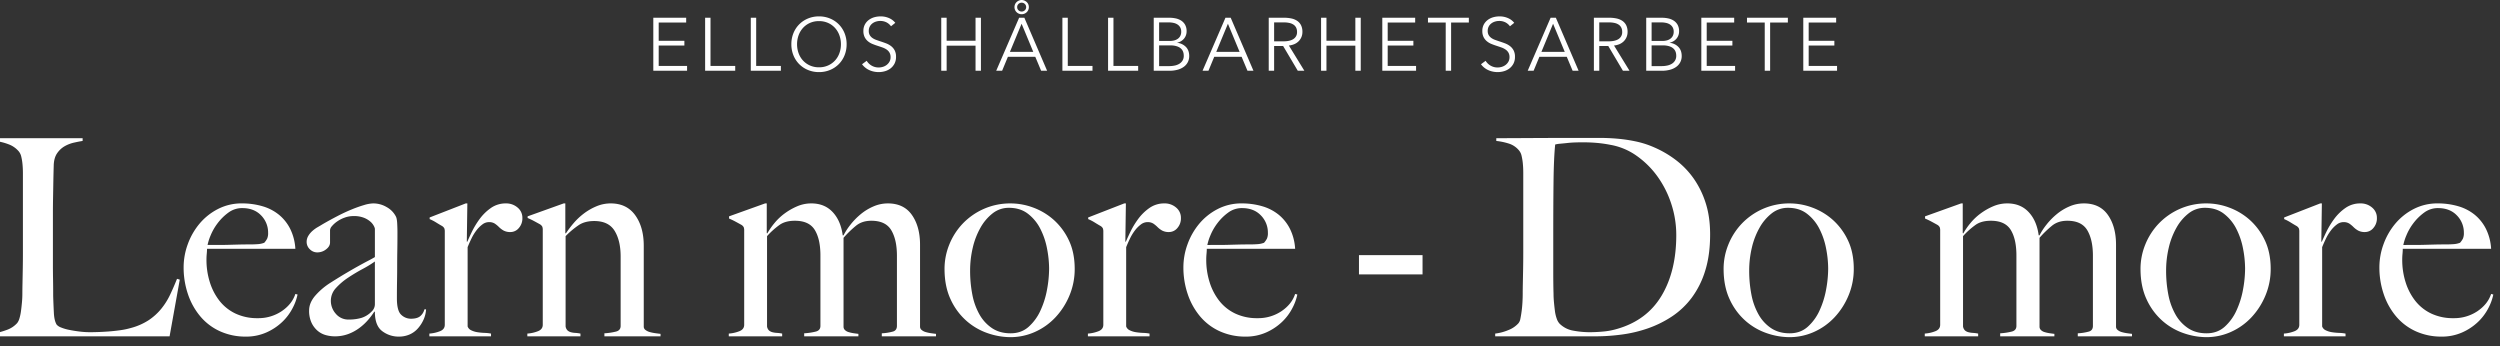
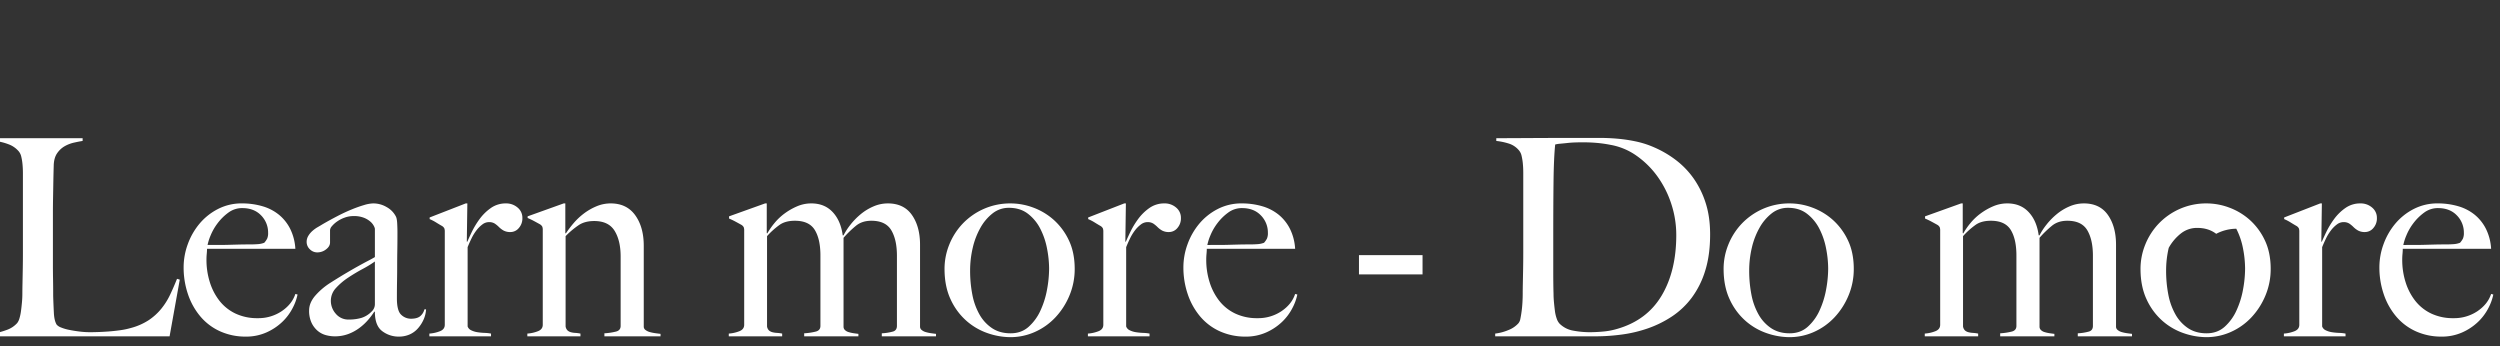
<svg xmlns="http://www.w3.org/2000/svg" width="2471" height="342" viewBox="0 0 2471 342">
  <rect x="0" y="0" width="2471" height="342" fill="#333333" stroke="none" />
  <defs>
    <clipPath id="clip-ellos_2220_sustainability_learn_more_logo_se">
      <rect width="2471" height="342" />
    </clipPath>
  </defs>
  <g id="ellos_2220_sustainability_learn_more_logo_se" clip-path="url(#clip-ellos_2220_sustainability_learn_more_logo_se)">
    <g id="Header_body" transform="translate(192.344 122.431)">
-       <path id="Path_4" data-name="Path 4" d="M-1046.656-56.032l-2.72-.816q-3.264,8.16-6.8,15.64a68.637,68.637,0,0,1-8.7,13.872,56.87,56.87,0,0,1-12.376,11.288,60.736,60.736,0,0,1-18.088,7.888,72.6,72.6,0,0,1-10.608,2.176q-5.984.816-11.7,1.224t-10.472.544q-4.76.136-6.936.136a87.634,87.634,0,0,1-10.88-.68q-5.44-.68-10.064-1.632a43.515,43.515,0,0,1-7.888-2.312,11.2,11.2,0,0,1-4.352-2.72q-2.448-3.808-2.856-11.7t-.68-16.592q0-9.248-.136-16.728t-.136-14.552v-49.5q0-8.16.136-15.776t.272-15.5q.136-7.888.408-17.408.272-7.344,3.4-11.832a22.626,22.626,0,0,1,7.48-6.936,33.65,33.65,0,0,1,9.248-3.536q4.9-1.088,8.432-1.632v-2.72h-86.768v2.72a55.167,55.167,0,0,1,13.464,3.264,24,24,0,0,1,10.2,7.072,12.484,12.484,0,0,1,2.448,5.168,51.546,51.546,0,0,1,1.224,7.48q.408,4.216.408,9.112V-82.96q0,8.16-.136,15.912t-.272,14.28q-.136,6.528-.136,10.336,0,4.352-.408,8.84t-.952,8.568a45.624,45.624,0,0,1-1.5,7.208,13.683,13.683,0,0,1-2.312,4.76,25.052,25.052,0,0,1-10.472,6.8,71.941,71.941,0,0,1-13.464,3.536V0h174.624ZM-930.24-41.344l-2.176-.544q-3.264,10.064-13.464,17a41.3,41.3,0,0,1-23.8,6.936,49.848,49.848,0,0,1-22.032-4.624,44.129,44.129,0,0,1-15.776-12.648,57.68,57.68,0,0,1-9.52-18.5,73.156,73.156,0,0,1-3.264-21.9q0-2.992.272-5.848t.272-5.032h87.312a50.813,50.813,0,0,0-5.168-19.856,43,43,0,0,0-11.288-14.008,46.277,46.277,0,0,0-16.32-8.3,71.489,71.489,0,0,0-19.992-2.72,50.884,50.884,0,0,0-23.8,5.576,58.521,58.521,0,0,0-18.224,14.552,66.9,66.9,0,0,0-11.56,20.264,66.4,66.4,0,0,0-4.08,22.712A81.769,81.769,0,0,0-1038.5-41.48a67.088,67.088,0,0,0,12.376,22.032A55.176,55.176,0,0,0-1006.672-4.9a60.67,60.67,0,0,0,25.3,5.168,49.038,49.038,0,0,0,20.264-4.08,54.6,54.6,0,0,0,15.64-10.336A51.131,51.131,0,0,0-935.136-27.88,50.111,50.111,0,0,0-930.24-41.344Zm-29.1-60.928a13.258,13.258,0,0,1-.952,5.712,19.835,19.835,0,0,1-2.856,4.08,21.184,21.184,0,0,1-6.256,1.36q-3.536.272-7.616.272-6.256,0-11.424.136t-9.928.272q-4.76.136-9.656.136h-11.152a49.936,49.936,0,0,1,2.992-9.384,53.13,53.13,0,0,1,6.936-12.1,50.519,50.519,0,0,1,10.608-10.472,22.662,22.662,0,0,1,13.736-4.488q11.7,0,18.632,7.208A24.031,24.031,0,0,1-959.344-102.272Zm156.128,75.616h-1.632a12.99,12.99,0,0,1-4.08,6.664q-2.992,2.584-9.248,2.584a13.733,13.733,0,0,1-9.656-3.944q-4.216-3.944-4.216-16.184,0-9.248.136-17t.136-15.1q0-7.344.136-15.232t.136-17.68q0-4.624-.272-9.384t-1.36-6.664a22.179,22.179,0,0,0-8.976-9.112,25.9,25.9,0,0,0-13.328-3.672,34,34,0,0,0-9.112,1.632,127.441,127.441,0,0,0-12.24,4.352q-6.664,2.72-14.008,6.528t-14.416,7.888q-2.176,1.36-5.032,2.992a31.441,31.441,0,0,0-5.3,3.808,20.945,20.945,0,0,0-4.08,4.9,11.413,11.413,0,0,0-1.632,5.984,9.9,9.9,0,0,0,3.128,7.208,10.207,10.207,0,0,0,7.48,3.128,13.883,13.883,0,0,0,8.568-2.992q3.944-2.992,3.944-6.8v-12.24a6.762,6.762,0,0,1,1.9-3.944,26.488,26.488,0,0,1,5.168-4.624,30.51,30.51,0,0,1,7.48-3.808,25.451,25.451,0,0,1,8.568-1.5,26.953,26.953,0,0,1,10.608,1.768,22.111,22.111,0,0,1,6.392,3.944,14.341,14.341,0,0,1,3.264,4.216,9.139,9.139,0,0,1,.952,2.584v28.016q-2.72,1.632-6.664,3.672t-9.112,4.9q-5.168,2.856-12.1,6.936T-897.6-53.04a68.142,68.142,0,0,0-15.1,12.784q-6.12,7.072-6.12,14.688A27.9,27.9,0,0,0-916.5-13.6a23.579,23.579,0,0,0,5.984,8.024,20.974,20.974,0,0,0,8.16,4.352A33.5,33.5,0,0,0-893.52,0a37.816,37.816,0,0,0,13.464-2.312A44.32,44.32,0,0,0-868.9-8.432a53.762,53.762,0,0,0,8.7-8.16,67.028,67.028,0,0,0,5.848-7.888l.544.272q0,13.6,7.208,19.04A26.6,26.6,0,0,0-830.144.272a26.31,26.31,0,0,0,10.472-2.04,23.428,23.428,0,0,0,8.3-5.984,33.592,33.592,0,0,0,5.712-8.84A28.256,28.256,0,0,0-803.216-26.656Zm-50.592-5.44a9.877,9.877,0,0,1-3.264,7.616,23.965,23.965,0,0,1-10.064,6.256,43.611,43.611,0,0,1-12.512,1.632A16.034,16.034,0,0,1-892.432-22.3a19.15,19.15,0,0,1-4.9-12.784A18.368,18.368,0,0,1-892.3-47.736a63.3,63.3,0,0,1,11.968-10.2q6.936-4.624,14.28-8.568a110.224,110.224,0,0,0,12.24-7.48Zm145.792-84.864a13.025,13.025,0,0,0-4.76-10.336,17.158,17.158,0,0,0-11.56-4.08,25.234,25.234,0,0,0-14.96,4.624,47.653,47.653,0,0,0-11.152,11.016,82.152,82.152,0,0,0-7.616,12.648q-2.992,6.256-4.352,9.52h-.544l.544-37.808h-1.632L-799.68-117.5v1.632a44.966,44.966,0,0,1,6.528,3.4q3.264,2.04,5.712,3.4a6.2,6.2,0,0,1,2.312,2.448,9.847,9.847,0,0,1,.408,3.264v91.936q0,4.352-4.488,6.256A35.393,35.393,0,0,1-799.952-2.72V0h60.928V-2.72a40.658,40.658,0,0,0-6.392-.68,58.438,58.438,0,0,1-7.072-.68,21.036,21.036,0,0,1-6.12-1.9,6.576,6.576,0,0,1-3.536-3.808V-88.128q1.632-4.08,3.808-8.568a46.09,46.09,0,0,1,4.9-8.024,29.743,29.743,0,0,1,5.848-5.848,10.659,10.659,0,0,1,6.392-2.312,10.433,10.433,0,0,1,5.984,1.5,28.989,28.989,0,0,1,4.08,3.4,21.618,21.618,0,0,0,4.488,3.4,13.815,13.815,0,0,0,6.936,1.5,10.693,10.693,0,0,0,8.16-3.944A14.316,14.316,0,0,0-708.016-116.96ZM-571.472,0V-2.448q-2.448-.272-5.3-.68a42.07,42.07,0,0,1-5.3-1.088,12.175,12.175,0,0,1-4.216-2.04,4.017,4.017,0,0,1-1.768-3.264V-89.488q0-18.5-8.432-30.192t-24.208-11.7a36.173,36.173,0,0,0-14.144,2.856,56.907,56.907,0,0,0-12.512,7.208,64.539,64.539,0,0,0-10.2,9.656,98.109,98.109,0,0,0-7.48,9.928l-.544-.272v-29.376h-1.632l-35.632,12.784v1.632a71.246,71.246,0,0,1,6.528,3.128q3.264,1.768,5.712,3.128a6.205,6.205,0,0,1,2.312,2.448,9.847,9.847,0,0,1,.408,3.264v93.568q0,4.352-4.488,6.256A35.393,35.393,0,0,1-703.12-2.72V0h52.5V-2.72a36.823,36.823,0,0,0-5.168-.68,19.92,19.92,0,0,1-4.352-.68,8.143,8.143,0,0,1-3.264-1.768,7.012,7.012,0,0,1-1.9-3.944V-99.008a81.593,81.593,0,0,1,13.328-11.152q5.984-3.808,14.96-3.808,14.144,0,20.128,9.656t5.984,25.432v68.544q0,4.352-4.352,5.576a61.722,61.722,0,0,1-11.7,1.768V0ZM-299.2,0V-2.448q-2.448-.272-5.168-.68A37.644,37.644,0,0,1-309.4-4.216a10.861,10.861,0,0,1-3.944-2.04,4.119,4.119,0,0,1-1.632-3.264V-90.576q0-17.952-8.024-29.376t-23.8-11.424a35.711,35.711,0,0,0-14.28,2.992,51.516,51.516,0,0,0-12.648,7.752A67.592,67.592,0,0,0-383.792-110.3a63.444,63.444,0,0,0-6.8,10.472h-.816q-1.9-14.416-9.928-22.984t-21.08-8.568a35.193,35.193,0,0,0-14.008,2.856,61.656,61.656,0,0,0-12.376,7.072,55.839,55.839,0,0,0-10.064,9.52,69.433,69.433,0,0,0-7.072,10.2l-.544-.272v-29.376h-1.632l-35.632,12.784v2.176a71.242,71.242,0,0,1,6.528,3.128q3.264,1.768,5.712,3.128a6.2,6.2,0,0,1,2.312,2.448,9.848,9.848,0,0,1,.408,3.264v93.024q0,4.352-4.488,6.256A35.393,35.393,0,0,1-504.016-2.72V0h52.768V-2.72a36.825,36.825,0,0,0-5.168-.68,22.206,22.206,0,0,1-4.488-.68,8.111,8.111,0,0,1-3.4-1.768,7.012,7.012,0,0,1-1.9-3.944V-99.008a75.453,75.453,0,0,1,12.784-11.424q5.712-3.808,14.688-3.808,14.144,0,19.72,9.112t5.576,25.16v69.632q0,4.352-4.352,5.576a61.723,61.723,0,0,1-11.7,1.768V0H-375.9V-2.448q-2.448-.272-5.032-.68a33.482,33.482,0,0,1-4.76-1.088,8.467,8.467,0,0,1-3.536-2.04,4.452,4.452,0,0,1-1.36-3.264V-97.376a102.236,102.236,0,0,1,12.512-12.1q5.984-4.76,14.96-4.76,14.144,0,19.72,9.384t5.576,25.16v69.36q0,4.352-3.808,5.576a51.017,51.017,0,0,1-11.152,1.768V0Zm137.088-66.64q0-16.32-5.848-28.424a62.817,62.817,0,0,0-14.96-20.128,63.4,63.4,0,0,0-20.264-12.1,63.818,63.818,0,0,0-22.032-4.08,64.618,64.618,0,0,0-26.792,5.44A65.1,65.1,0,0,0-272.68-111.52a65.294,65.294,0,0,0-13.328,20.672,63.64,63.64,0,0,0-4.76,24.208q0,17.408,6.12,30.328A63.091,63.091,0,0,0-268.872-15.1a62.489,62.489,0,0,0,21.08,12.1A69.554,69.554,0,0,0-225.76.816a58.987,58.987,0,0,0,24.344-5.168,62.714,62.714,0,0,0,20.264-14.416A71.309,71.309,0,0,0-167.28-40.392,67.429,67.429,0,0,0-162.112-66.64Zm-25.3-.272a115.393,115.393,0,0,1-2.04,20.672,85.754,85.754,0,0,1-6.528,20.808,48.332,48.332,0,0,1-11.7,16.048q-7.208,6.392-17.816,6.392t-18.224-5.032a39.378,39.378,0,0,1-12.512-13.6,64.276,64.276,0,0,1-7.072-19.72,123.439,123.439,0,0,1-2.176-23.664,97.932,97.932,0,0,1,2.584-22.44,74.11,74.11,0,0,1,7.616-19.856,47.082,47.082,0,0,1,12.1-14.28,25.631,25.631,0,0,1,16.048-5.44q11.152,0,18.768,5.848a43.516,43.516,0,0,1,12.24,14.824,72.347,72.347,0,0,1,6.664,19.584A105.46,105.46,0,0,1-187.408-66.912ZM-57.12-116.96A13.025,13.025,0,0,0-61.88-127.3a17.158,17.158,0,0,0-11.56-4.08,25.234,25.234,0,0,0-14.96,4.624,47.653,47.653,0,0,0-11.152,11.016,82.153,82.153,0,0,0-7.616,12.648q-2.992,6.256-4.352,9.52h-.544l.544-37.808h-1.632L-148.784-117.5v1.632a44.97,44.97,0,0,1,6.528,3.4q3.264,2.04,5.712,3.4a6.205,6.205,0,0,1,2.312,2.448,9.848,9.848,0,0,1,.408,3.264v91.936q0,4.352-4.488,6.256A35.393,35.393,0,0,1-149.056-2.72V0h60.928V-2.72A40.659,40.659,0,0,0-94.52-3.4a58.437,58.437,0,0,1-7.072-.68,21.036,21.036,0,0,1-6.12-1.9,6.576,6.576,0,0,1-3.536-3.808V-88.128q1.632-4.08,3.808-8.568a46.091,46.091,0,0,1,4.9-8.024,29.744,29.744,0,0,1,5.848-5.848A10.659,10.659,0,0,1-90.3-112.88a10.433,10.433,0,0,1,5.984,1.5,28.986,28.986,0,0,1,4.08,3.4,21.619,21.619,0,0,0,4.488,3.4,13.815,13.815,0,0,0,6.936,1.5,10.693,10.693,0,0,0,8.16-3.944A14.316,14.316,0,0,0-57.12-116.96ZM57.936-41.344l-2.176-.544Q52.5-31.824,42.3-24.888a41.3,41.3,0,0,1-23.8,6.936A49.849,49.849,0,0,1-3.536-22.576,44.129,44.129,0,0,1-19.312-35.224a57.682,57.682,0,0,1-9.52-18.5,73.155,73.155,0,0,1-3.264-21.9q0-2.992.272-5.848t.272-5.032H55.76a50.812,50.812,0,0,0-5.168-19.856A43,43,0,0,0,39.3-120.36a46.278,46.278,0,0,0-16.32-8.3,71.489,71.489,0,0,0-19.992-2.72,50.884,50.884,0,0,0-23.8,5.576,58.52,58.52,0,0,0-18.224,14.552,66.9,66.9,0,0,0-11.56,20.264,66.4,66.4,0,0,0-4.08,22.712A81.77,81.77,0,0,0-50.32-41.48,67.09,67.09,0,0,0-37.944-19.448,55.177,55.177,0,0,0-18.5-4.9,60.67,60.67,0,0,0,6.8.272a49.038,49.038,0,0,0,20.264-4.08A54.6,54.6,0,0,0,42.7-14.144,51.131,51.131,0,0,0,53.04-27.88,50.11,50.11,0,0,0,57.936-41.344Zm-29.1-60.928a13.259,13.259,0,0,1-.952,5.712,19.837,19.837,0,0,1-2.856,4.08,21.183,21.183,0,0,1-6.256,1.36q-3.536.272-7.616.272-6.256,0-11.424.136t-9.928.272q-4.76.136-9.656.136H-31.008a49.938,49.938,0,0,1,2.992-9.384,53.129,53.129,0,0,1,6.936-12.1,50.519,50.519,0,0,1,10.608-10.472,22.662,22.662,0,0,1,13.736-4.488q11.7,0,18.632,7.208A24.031,24.031,0,0,1,28.832-102.272ZM181.7-61.2V-80.24H118.864V-61.2Zm284.24-39.44q0-17.68-4.488-31.416a88.757,88.757,0,0,0-11.968-24.208,83.086,83.086,0,0,0-17.544-18.088,102.239,102.239,0,0,0-21.488-12.512,91.293,91.293,0,0,0-17.68-5.712,153.365,153.365,0,0,0-17.952-2.72q-8.976-.816-17.952-.816H339.456q-30.464,0-51.952.136t-32.912.136v2.72a63.456,63.456,0,0,1,12.784,2.72,21.391,21.391,0,0,1,9.792,6.8,12.554,12.554,0,0,1,2.448,5.3,55.828,55.828,0,0,1,1.224,7.616q.408,4.216.408,9.112V-82.96q0,8.16-.136,15.912t-.272,14.28q-.136,6.528-.136,10.336,0,4.352-.272,8.976t-.816,8.7q-.544,4.08-1.224,7.344a9.171,9.171,0,0,1-2.04,4.624A25.753,25.753,0,0,1,266.7-6.256,48.2,48.2,0,0,1,253.5-2.72V0h99.28a196.509,196.509,0,0,0,25.84-1.768,130.8,130.8,0,0,0,25.84-6.12,106.469,106.469,0,0,0,23.664-11.7,78.828,78.828,0,0,0,19.584-18.5A87.433,87.433,0,0,0,461.04-64.736Q465.936-80.24,465.936-100.64Zm-33.456.544q0,35.632-14.552,59.976T374-7.344A68.155,68.155,0,0,1,360.536-4.76q-7.208.68-14.008.68a88.32,88.32,0,0,1-15.64-1.5,25.211,25.211,0,0,1-13.736-6.936,13.612,13.612,0,0,1-2.856-5.032,36.135,36.135,0,0,1-1.768-7.616q-.544-4.216-.952-8.7t-.408-8.3q-.272-8.976-.272-23.12V-97.1q0-32.368.272-55.76t1.632-36.72a27.672,27.672,0,0,1,5.032-.816q3.128-.272,6.8-.68t7.48-.544q3.808-.136,7.072-.136a158.786,158.786,0,0,1,16.048.68q6.528.68,11.968,1.768a63.7,63.7,0,0,1,26.112,10.88A87.155,87.155,0,0,1,413.984-157.9a98.479,98.479,0,0,1,13.6,27.064A98.2,98.2,0,0,1,432.48-100.1ZM607.92-66.64q0-16.32-5.848-28.424a62.818,62.818,0,0,0-14.96-20.128,63.4,63.4,0,0,0-20.264-12.1,63.818,63.818,0,0,0-22.032-4.08,64.618,64.618,0,0,0-26.792,5.44,65.1,65.1,0,0,0-20.672,14.416,65.294,65.294,0,0,0-13.328,20.672,63.64,63.64,0,0,0-4.76,24.208q0,17.408,6.12,30.328A63.091,63.091,0,0,0,501.16-15.1a62.49,62.49,0,0,0,21.08,12.1A69.555,69.555,0,0,0,544.272.816a58.987,58.987,0,0,0,24.344-5.168A62.714,62.714,0,0,0,588.88-18.768a71.31,71.31,0,0,0,13.872-21.624A67.43,67.43,0,0,0,607.92-66.64Zm-25.3-.272a115.389,115.389,0,0,1-2.04,20.672,85.753,85.753,0,0,1-6.528,20.808,48.332,48.332,0,0,1-11.7,16.048q-7.208,6.392-17.816,6.392T526.32-8.024a39.379,39.379,0,0,1-12.512-13.6,64.277,64.277,0,0,1-7.072-19.72,123.439,123.439,0,0,1-2.176-23.664,97.932,97.932,0,0,1,2.584-22.44A74.11,74.11,0,0,1,514.76-107.3a47.083,47.083,0,0,1,12.1-14.28,25.631,25.631,0,0,1,16.048-5.44q11.152,0,18.768,5.848a43.515,43.515,0,0,1,12.24,14.824,72.345,72.345,0,0,1,6.664,19.584A105.457,105.457,0,0,1,582.624-66.912ZM882.912,0V-2.448q-2.448-.272-5.168-.68a37.644,37.644,0,0,1-5.032-1.088,10.861,10.861,0,0,1-3.944-2.04,4.119,4.119,0,0,1-1.632-3.264V-90.576q0-17.952-8.024-29.376t-23.8-11.424a35.711,35.711,0,0,0-14.28,2.992,51.517,51.517,0,0,0-12.648,7.752A67.589,67.589,0,0,0,798.32-110.3a63.448,63.448,0,0,0-6.8,10.472H790.7q-1.9-14.416-9.928-22.984t-21.08-8.568a35.193,35.193,0,0,0-14.008,2.856,61.656,61.656,0,0,0-12.376,7.072,55.837,55.837,0,0,0-10.064,9.52,69.432,69.432,0,0,0-7.072,10.2l-.544-.272v-29.376H714l-35.632,12.784v2.176a71.235,71.235,0,0,1,6.528,3.128q3.264,1.768,5.712,3.128a6.2,6.2,0,0,1,2.312,2.448,9.847,9.847,0,0,1,.408,3.264v93.024q0,4.352-4.488,6.256A35.393,35.393,0,0,1,678.1-2.72V0h52.768V-2.72A36.825,36.825,0,0,0,725.7-3.4a22.2,22.2,0,0,1-4.488-.68,8.111,8.111,0,0,1-3.4-1.768,7.012,7.012,0,0,1-1.9-3.944V-99.008a75.453,75.453,0,0,1,12.784-11.424q5.712-3.808,14.688-3.808,14.144,0,19.72,9.112t5.576,25.16v69.632q0,4.352-4.352,5.576a61.722,61.722,0,0,1-11.7,1.768V0h53.584V-2.448q-2.448-.272-5.032-.68a33.484,33.484,0,0,1-4.76-1.088,8.468,8.468,0,0,1-3.536-2.04,4.451,4.451,0,0,1-1.36-3.264V-97.376a102.238,102.238,0,0,1,12.512-12.1q5.984-4.76,14.96-4.76,14.144,0,19.72,9.384t5.576,25.16v69.36q0,4.352-3.808,5.576a51.016,51.016,0,0,1-11.152,1.768V0ZM1020-66.64q0-16.32-5.848-28.424a62.818,62.818,0,0,0-14.96-20.128,63.4,63.4,0,0,0-20.264-12.1,63.818,63.818,0,0,0-22.032-4.08,64.618,64.618,0,0,0-26.792,5.44,65.1,65.1,0,0,0-20.672,14.416A65.3,65.3,0,0,0,896.1-90.848a63.641,63.641,0,0,0-4.76,24.208q0,17.408,6.12,30.328A63.092,63.092,0,0,0,913.24-15.1a62.489,62.489,0,0,0,21.08,12.1A69.555,69.555,0,0,0,956.352.816,58.987,58.987,0,0,0,980.7-4.352a62.714,62.714,0,0,0,20.264-14.416,71.31,71.31,0,0,0,13.872-21.624A67.43,67.43,0,0,0,1020-66.64Zm-25.3-.272a115.389,115.389,0,0,1-2.04,20.672,85.753,85.753,0,0,1-6.528,20.808,48.332,48.332,0,0,1-11.7,16.048q-7.208,6.392-17.816,6.392T938.4-8.024a39.379,39.379,0,0,1-12.512-13.6,64.276,64.276,0,0,1-7.072-19.72,123.439,123.439,0,0,1-2.176-23.664,97.933,97.933,0,0,1,2.584-22.44A74.112,74.112,0,0,1,926.84-107.3a47.083,47.083,0,0,1,12.1-14.28,25.631,25.631,0,0,1,16.048-5.44q11.152,0,18.768,5.848A43.515,43.515,0,0,1,986-106.352a72.345,72.345,0,0,1,6.664,19.584A105.457,105.457,0,0,1,994.7-66.912Zm130.288-50.048a13.025,13.025,0,0,0-4.76-10.336,17.158,17.158,0,0,0-11.56-4.08,25.234,25.234,0,0,0-14.96,4.624,47.654,47.654,0,0,0-11.152,11.016,82.151,82.151,0,0,0-7.616,12.648q-2.992,6.256-4.352,9.52h-.544l.544-37.808h-1.632L1033.328-117.5v1.632a44.975,44.975,0,0,1,6.528,3.4q3.264,2.04,5.712,3.4a6.206,6.206,0,0,1,2.312,2.448,9.849,9.849,0,0,1,.408,3.264v91.936q0,4.352-4.488,6.256a35.392,35.392,0,0,1-10.744,2.448V0h60.928V-2.72a40.66,40.66,0,0,0-6.392-.68,58.435,58.435,0,0,1-7.072-.68,21.035,21.035,0,0,1-6.12-1.9,6.576,6.576,0,0,1-3.536-3.808V-88.128q1.632-4.08,3.808-8.568a46.09,46.09,0,0,1,4.9-8.024,29.745,29.745,0,0,1,5.848-5.848,10.658,10.658,0,0,1,6.392-2.312,10.433,10.433,0,0,1,5.984,1.5,28.982,28.982,0,0,1,4.08,3.4,21.621,21.621,0,0,0,4.488,3.4,13.815,13.815,0,0,0,6.936,1.5,10.693,10.693,0,0,0,8.16-3.944A14.316,14.316,0,0,0,1124.992-116.96Zm115.056,75.616-2.176-.544q-3.264,10.064-13.464,17a41.3,41.3,0,0,1-23.8,6.936,49.849,49.849,0,0,1-22.032-4.624A44.131,44.131,0,0,1,1162.8-35.224a57.68,57.68,0,0,1-9.52-18.5,73.154,73.154,0,0,1-3.264-21.9q0-2.992.272-5.848t.272-5.032h87.312a50.815,50.815,0,0,0-5.168-19.856,43,43,0,0,0-11.288-14.008,46.278,46.278,0,0,0-16.32-8.3,71.489,71.489,0,0,0-19.992-2.72,50.884,50.884,0,0,0-23.8,5.576,58.52,58.52,0,0,0-18.224,14.552,66.9,66.9,0,0,0-11.56,20.264,66.4,66.4,0,0,0-4.08,22.712,81.769,81.769,0,0,0,4.352,26.792,67.088,67.088,0,0,0,12.376,22.032A55.178,55.178,0,0,0,1163.616-4.9a60.67,60.67,0,0,0,25.3,5.168,49.039,49.039,0,0,0,20.264-4.08,54.6,54.6,0,0,0,15.64-10.336,51.131,51.131,0,0,0,10.336-13.736A50.109,50.109,0,0,0,1240.048-41.344Zm-29.1-60.928a13.259,13.259,0,0,1-.952,5.712,19.833,19.833,0,0,1-2.856,4.08,21.184,21.184,0,0,1-6.256,1.36q-3.536.272-7.616.272-6.256,0-11.424.136t-9.928.272q-4.76.136-9.656.136H1151.1a49.94,49.94,0,0,1,2.992-9.384,53.125,53.125,0,0,1,6.936-12.1,50.522,50.522,0,0,1,10.608-10.472,22.662,22.662,0,0,1,13.736-4.488q11.7,0,18.632,7.208A24.031,24.031,0,0,1,1210.944-102.272Z" transform="translate(1032 209.999)" fill="#fff" />
+       <path id="Path_4" data-name="Path 4" d="M-1046.656-56.032l-2.72-.816q-3.264,8.16-6.8,15.64a68.637,68.637,0,0,1-8.7,13.872,56.87,56.87,0,0,1-12.376,11.288,60.736,60.736,0,0,1-18.088,7.888,72.6,72.6,0,0,1-10.608,2.176q-5.984.816-11.7,1.224t-10.472.544q-4.76.136-6.936.136a87.634,87.634,0,0,1-10.88-.68q-5.44-.68-10.064-1.632a43.515,43.515,0,0,1-7.888-2.312,11.2,11.2,0,0,1-4.352-2.72q-2.448-3.808-2.856-11.7t-.68-16.592q0-9.248-.136-16.728t-.136-14.552v-49.5q0-8.16.136-15.776t.272-15.5q.136-7.888.408-17.408.272-7.344,3.4-11.832a22.626,22.626,0,0,1,7.48-6.936,33.65,33.65,0,0,1,9.248-3.536q4.9-1.088,8.432-1.632v-2.72h-86.768v2.72a55.167,55.167,0,0,1,13.464,3.264,24,24,0,0,1,10.2,7.072,12.484,12.484,0,0,1,2.448,5.168,51.546,51.546,0,0,1,1.224,7.48q.408,4.216.408,9.112V-82.96q0,8.16-.136,15.912t-.272,14.28q-.136,6.528-.136,10.336,0,4.352-.408,8.84t-.952,8.568a45.624,45.624,0,0,1-1.5,7.208,13.683,13.683,0,0,1-2.312,4.76,25.052,25.052,0,0,1-10.472,6.8,71.941,71.941,0,0,1-13.464,3.536V0h174.624ZM-930.24-41.344l-2.176-.544q-3.264,10.064-13.464,17a41.3,41.3,0,0,1-23.8,6.936,49.848,49.848,0,0,1-22.032-4.624,44.129,44.129,0,0,1-15.776-12.648,57.68,57.68,0,0,1-9.52-18.5,73.156,73.156,0,0,1-3.264-21.9q0-2.992.272-5.848t.272-5.032h87.312a50.813,50.813,0,0,0-5.168-19.856,43,43,0,0,0-11.288-14.008,46.277,46.277,0,0,0-16.32-8.3,71.489,71.489,0,0,0-19.992-2.72,50.884,50.884,0,0,0-23.8,5.576,58.521,58.521,0,0,0-18.224,14.552,66.9,66.9,0,0,0-11.56,20.264,66.4,66.4,0,0,0-4.08,22.712A81.769,81.769,0,0,0-1038.5-41.48a67.088,67.088,0,0,0,12.376,22.032A55.176,55.176,0,0,0-1006.672-4.9a60.67,60.67,0,0,0,25.3,5.168,49.038,49.038,0,0,0,20.264-4.08,54.6,54.6,0,0,0,15.64-10.336A51.131,51.131,0,0,0-935.136-27.88,50.111,50.111,0,0,0-930.24-41.344Zm-29.1-60.928a13.258,13.258,0,0,1-.952,5.712,19.835,19.835,0,0,1-2.856,4.08,21.184,21.184,0,0,1-6.256,1.36q-3.536.272-7.616.272-6.256,0-11.424.136t-9.928.272q-4.76.136-9.656.136h-11.152a49.936,49.936,0,0,1,2.992-9.384,53.13,53.13,0,0,1,6.936-12.1,50.519,50.519,0,0,1,10.608-10.472,22.662,22.662,0,0,1,13.736-4.488q11.7,0,18.632,7.208A24.031,24.031,0,0,1-959.344-102.272Zm156.128,75.616h-1.632a12.99,12.99,0,0,1-4.08,6.664q-2.992,2.584-9.248,2.584a13.733,13.733,0,0,1-9.656-3.944q-4.216-3.944-4.216-16.184,0-9.248.136-17t.136-15.1q0-7.344.136-15.232t.136-17.68q0-4.624-.272-9.384t-1.36-6.664a22.179,22.179,0,0,0-8.976-9.112,25.9,25.9,0,0,0-13.328-3.672,34,34,0,0,0-9.112,1.632,127.441,127.441,0,0,0-12.24,4.352q-6.664,2.72-14.008,6.528t-14.416,7.888q-2.176,1.36-5.032,2.992a31.441,31.441,0,0,0-5.3,3.808,20.945,20.945,0,0,0-4.08,4.9,11.413,11.413,0,0,0-1.632,5.984,9.9,9.9,0,0,0,3.128,7.208,10.207,10.207,0,0,0,7.48,3.128,13.883,13.883,0,0,0,8.568-2.992q3.944-2.992,3.944-6.8v-12.24a6.762,6.762,0,0,1,1.9-3.944,26.488,26.488,0,0,1,5.168-4.624,30.51,30.51,0,0,1,7.48-3.808,25.451,25.451,0,0,1,8.568-1.5,26.953,26.953,0,0,1,10.608,1.768,22.111,22.111,0,0,1,6.392,3.944,14.341,14.341,0,0,1,3.264,4.216,9.139,9.139,0,0,1,.952,2.584v28.016q-2.72,1.632-6.664,3.672t-9.112,4.9q-5.168,2.856-12.1,6.936T-897.6-53.04a68.142,68.142,0,0,0-15.1,12.784q-6.12,7.072-6.12,14.688A27.9,27.9,0,0,0-916.5-13.6a23.579,23.579,0,0,0,5.984,8.024,20.974,20.974,0,0,0,8.16,4.352A33.5,33.5,0,0,0-893.52,0a37.816,37.816,0,0,0,13.464-2.312A44.32,44.32,0,0,0-868.9-8.432a53.762,53.762,0,0,0,8.7-8.16,67.028,67.028,0,0,0,5.848-7.888l.544.272q0,13.6,7.208,19.04A26.6,26.6,0,0,0-830.144.272a26.31,26.31,0,0,0,10.472-2.04,23.428,23.428,0,0,0,8.3-5.984,33.592,33.592,0,0,0,5.712-8.84A28.256,28.256,0,0,0-803.216-26.656Zm-50.592-5.44a9.877,9.877,0,0,1-3.264,7.616,23.965,23.965,0,0,1-10.064,6.256,43.611,43.611,0,0,1-12.512,1.632A16.034,16.034,0,0,1-892.432-22.3a19.15,19.15,0,0,1-4.9-12.784A18.368,18.368,0,0,1-892.3-47.736a63.3,63.3,0,0,1,11.968-10.2q6.936-4.624,14.28-8.568a110.224,110.224,0,0,0,12.24-7.48Zm145.792-84.864a13.025,13.025,0,0,0-4.76-10.336,17.158,17.158,0,0,0-11.56-4.08,25.234,25.234,0,0,0-14.96,4.624,47.653,47.653,0,0,0-11.152,11.016,82.152,82.152,0,0,0-7.616,12.648q-2.992,6.256-4.352,9.52h-.544l.544-37.808h-1.632L-799.68-117.5v1.632a44.966,44.966,0,0,1,6.528,3.4q3.264,2.04,5.712,3.4a6.2,6.2,0,0,1,2.312,2.448,9.847,9.847,0,0,1,.408,3.264v91.936q0,4.352-4.488,6.256A35.393,35.393,0,0,1-799.952-2.72V0h60.928V-2.72a40.658,40.658,0,0,0-6.392-.68,58.438,58.438,0,0,1-7.072-.68,21.036,21.036,0,0,1-6.12-1.9,6.576,6.576,0,0,1-3.536-3.808V-88.128q1.632-4.08,3.808-8.568a46.09,46.09,0,0,1,4.9-8.024,29.743,29.743,0,0,1,5.848-5.848,10.659,10.659,0,0,1,6.392-2.312,10.433,10.433,0,0,1,5.984,1.5,28.989,28.989,0,0,1,4.08,3.4,21.618,21.618,0,0,0,4.488,3.4,13.815,13.815,0,0,0,6.936,1.5,10.693,10.693,0,0,0,8.16-3.944A14.316,14.316,0,0,0-708.016-116.96ZM-571.472,0V-2.448q-2.448-.272-5.3-.68a42.07,42.07,0,0,1-5.3-1.088,12.175,12.175,0,0,1-4.216-2.04,4.017,4.017,0,0,1-1.768-3.264V-89.488q0-18.5-8.432-30.192t-24.208-11.7a36.173,36.173,0,0,0-14.144,2.856,56.907,56.907,0,0,0-12.512,7.208,64.539,64.539,0,0,0-10.2,9.656,98.109,98.109,0,0,0-7.48,9.928l-.544-.272v-29.376h-1.632l-35.632,12.784v1.632a71.246,71.246,0,0,1,6.528,3.128q3.264,1.768,5.712,3.128a6.205,6.205,0,0,1,2.312,2.448,9.847,9.847,0,0,1,.408,3.264v93.568q0,4.352-4.488,6.256A35.393,35.393,0,0,1-703.12-2.72V0h52.5V-2.72a36.823,36.823,0,0,0-5.168-.68,19.92,19.92,0,0,1-4.352-.68,8.143,8.143,0,0,1-3.264-1.768,7.012,7.012,0,0,1-1.9-3.944V-99.008a81.593,81.593,0,0,1,13.328-11.152q5.984-3.808,14.96-3.808,14.144,0,20.128,9.656t5.984,25.432v68.544q0,4.352-4.352,5.576a61.722,61.722,0,0,1-11.7,1.768V0ZM-299.2,0V-2.448q-2.448-.272-5.168-.68A37.644,37.644,0,0,1-309.4-4.216a10.861,10.861,0,0,1-3.944-2.04,4.119,4.119,0,0,1-1.632-3.264V-90.576q0-17.952-8.024-29.376t-23.8-11.424a35.711,35.711,0,0,0-14.28,2.992,51.516,51.516,0,0,0-12.648,7.752A67.592,67.592,0,0,0-383.792-110.3a63.444,63.444,0,0,0-6.8,10.472h-.816q-1.9-14.416-9.928-22.984t-21.08-8.568a35.193,35.193,0,0,0-14.008,2.856,61.656,61.656,0,0,0-12.376,7.072,55.839,55.839,0,0,0-10.064,9.52,69.433,69.433,0,0,0-7.072,10.2l-.544-.272v-29.376h-1.632l-35.632,12.784v2.176a71.242,71.242,0,0,1,6.528,3.128q3.264,1.768,5.712,3.128a6.2,6.2,0,0,1,2.312,2.448,9.848,9.848,0,0,1,.408,3.264v93.024q0,4.352-4.488,6.256A35.393,35.393,0,0,1-504.016-2.72V0h52.768V-2.72a36.825,36.825,0,0,0-5.168-.68,22.206,22.206,0,0,1-4.488-.68,8.111,8.111,0,0,1-3.4-1.768,7.012,7.012,0,0,1-1.9-3.944V-99.008a75.453,75.453,0,0,1,12.784-11.424q5.712-3.808,14.688-3.808,14.144,0,19.72,9.112t5.576,25.16v69.632q0,4.352-4.352,5.576a61.723,61.723,0,0,1-11.7,1.768V0H-375.9V-2.448q-2.448-.272-5.032-.68a33.482,33.482,0,0,1-4.76-1.088,8.467,8.467,0,0,1-3.536-2.04,4.452,4.452,0,0,1-1.36-3.264V-97.376a102.236,102.236,0,0,1,12.512-12.1q5.984-4.76,14.96-4.76,14.144,0,19.72,9.384t5.576,25.16v69.36q0,4.352-3.808,5.576a51.017,51.017,0,0,1-11.152,1.768V0Zm137.088-66.64q0-16.32-5.848-28.424a62.817,62.817,0,0,0-14.96-20.128,63.4,63.4,0,0,0-20.264-12.1,63.818,63.818,0,0,0-22.032-4.08,64.618,64.618,0,0,0-26.792,5.44A65.1,65.1,0,0,0-272.68-111.52a65.294,65.294,0,0,0-13.328,20.672,63.64,63.64,0,0,0-4.76,24.208q0,17.408,6.12,30.328A63.091,63.091,0,0,0-268.872-15.1a62.489,62.489,0,0,0,21.08,12.1A69.554,69.554,0,0,0-225.76.816a58.987,58.987,0,0,0,24.344-5.168,62.714,62.714,0,0,0,20.264-14.416A71.309,71.309,0,0,0-167.28-40.392,67.429,67.429,0,0,0-162.112-66.64Zm-25.3-.272a115.393,115.393,0,0,1-2.04,20.672,85.754,85.754,0,0,1-6.528,20.808,48.332,48.332,0,0,1-11.7,16.048q-7.208,6.392-17.816,6.392t-18.224-5.032a39.378,39.378,0,0,1-12.512-13.6,64.276,64.276,0,0,1-7.072-19.72,123.439,123.439,0,0,1-2.176-23.664,97.932,97.932,0,0,1,2.584-22.44,74.11,74.11,0,0,1,7.616-19.856,47.082,47.082,0,0,1,12.1-14.28,25.631,25.631,0,0,1,16.048-5.44q11.152,0,18.768,5.848a43.516,43.516,0,0,1,12.24,14.824,72.347,72.347,0,0,1,6.664,19.584A105.46,105.46,0,0,1-187.408-66.912ZM-57.12-116.96A13.025,13.025,0,0,0-61.88-127.3a17.158,17.158,0,0,0-11.56-4.08,25.234,25.234,0,0,0-14.96,4.624,47.653,47.653,0,0,0-11.152,11.016,82.153,82.153,0,0,0-7.616,12.648q-2.992,6.256-4.352,9.52h-.544l.544-37.808h-1.632L-148.784-117.5v1.632a44.97,44.97,0,0,1,6.528,3.4q3.264,2.04,5.712,3.4a6.205,6.205,0,0,1,2.312,2.448,9.848,9.848,0,0,1,.408,3.264v91.936q0,4.352-4.488,6.256A35.393,35.393,0,0,1-149.056-2.72V0h60.928V-2.72A40.659,40.659,0,0,0-94.52-3.4a58.437,58.437,0,0,1-7.072-.68,21.036,21.036,0,0,1-6.12-1.9,6.576,6.576,0,0,1-3.536-3.808V-88.128q1.632-4.08,3.808-8.568a46.091,46.091,0,0,1,4.9-8.024,29.744,29.744,0,0,1,5.848-5.848A10.659,10.659,0,0,1-90.3-112.88a10.433,10.433,0,0,1,5.984,1.5,28.986,28.986,0,0,1,4.08,3.4,21.619,21.619,0,0,0,4.488,3.4,13.815,13.815,0,0,0,6.936,1.5,10.693,10.693,0,0,0,8.16-3.944A14.316,14.316,0,0,0-57.12-116.96ZM57.936-41.344l-2.176-.544Q52.5-31.824,42.3-24.888a41.3,41.3,0,0,1-23.8,6.936A49.849,49.849,0,0,1-3.536-22.576,44.129,44.129,0,0,1-19.312-35.224a57.682,57.682,0,0,1-9.52-18.5,73.155,73.155,0,0,1-3.264-21.9q0-2.992.272-5.848t.272-5.032H55.76a50.812,50.812,0,0,0-5.168-19.856A43,43,0,0,0,39.3-120.36a46.278,46.278,0,0,0-16.32-8.3,71.489,71.489,0,0,0-19.992-2.72,50.884,50.884,0,0,0-23.8,5.576,58.52,58.52,0,0,0-18.224,14.552,66.9,66.9,0,0,0-11.56,20.264,66.4,66.4,0,0,0-4.08,22.712A81.77,81.77,0,0,0-50.32-41.48,67.09,67.09,0,0,0-37.944-19.448,55.177,55.177,0,0,0-18.5-4.9,60.67,60.67,0,0,0,6.8.272a49.038,49.038,0,0,0,20.264-4.08A54.6,54.6,0,0,0,42.7-14.144,51.131,51.131,0,0,0,53.04-27.88,50.11,50.11,0,0,0,57.936-41.344Zm-29.1-60.928a13.259,13.259,0,0,1-.952,5.712,19.837,19.837,0,0,1-2.856,4.08,21.183,21.183,0,0,1-6.256,1.36q-3.536.272-7.616.272-6.256,0-11.424.136t-9.928.272q-4.76.136-9.656.136H-31.008a49.938,49.938,0,0,1,2.992-9.384,53.129,53.129,0,0,1,6.936-12.1,50.519,50.519,0,0,1,10.608-10.472,22.662,22.662,0,0,1,13.736-4.488q11.7,0,18.632,7.208A24.031,24.031,0,0,1,28.832-102.272ZM181.7-61.2V-80.24H118.864V-61.2Zm284.24-39.44q0-17.68-4.488-31.416a88.757,88.757,0,0,0-11.968-24.208,83.086,83.086,0,0,0-17.544-18.088,102.239,102.239,0,0,0-21.488-12.512,91.293,91.293,0,0,0-17.68-5.712,153.365,153.365,0,0,0-17.952-2.72q-8.976-.816-17.952-.816H339.456q-30.464,0-51.952.136t-32.912.136v2.72a63.456,63.456,0,0,1,12.784,2.72,21.391,21.391,0,0,1,9.792,6.8,12.554,12.554,0,0,1,2.448,5.3,55.828,55.828,0,0,1,1.224,7.616q.408,4.216.408,9.112V-82.96q0,8.16-.136,15.912t-.272,14.28q-.136,6.528-.136,10.336,0,4.352-.272,8.976t-.816,8.7q-.544,4.08-1.224,7.344a9.171,9.171,0,0,1-2.04,4.624A25.753,25.753,0,0,1,266.7-6.256,48.2,48.2,0,0,1,253.5-2.72V0h99.28a196.509,196.509,0,0,0,25.84-1.768,130.8,130.8,0,0,0,25.84-6.12,106.469,106.469,0,0,0,23.664-11.7,78.828,78.828,0,0,0,19.584-18.5A87.433,87.433,0,0,0,461.04-64.736Q465.936-80.24,465.936-100.64Zm-33.456.544q0,35.632-14.552,59.976T374-7.344A68.155,68.155,0,0,1,360.536-4.76q-7.208.68-14.008.68a88.32,88.32,0,0,1-15.64-1.5,25.211,25.211,0,0,1-13.736-6.936,13.612,13.612,0,0,1-2.856-5.032,36.135,36.135,0,0,1-1.768-7.616q-.544-4.216-.952-8.7t-.408-8.3q-.272-8.976-.272-23.12V-97.1q0-32.368.272-55.76t1.632-36.72a27.672,27.672,0,0,1,5.032-.816q3.128-.272,6.8-.68t7.48-.544q3.808-.136,7.072-.136a158.786,158.786,0,0,1,16.048.68q6.528.68,11.968,1.768a63.7,63.7,0,0,1,26.112,10.88A87.155,87.155,0,0,1,413.984-157.9a98.479,98.479,0,0,1,13.6,27.064A98.2,98.2,0,0,1,432.48-100.1ZM607.92-66.64q0-16.32-5.848-28.424a62.818,62.818,0,0,0-14.96-20.128,63.4,63.4,0,0,0-20.264-12.1,63.818,63.818,0,0,0-22.032-4.08,64.618,64.618,0,0,0-26.792,5.44,65.1,65.1,0,0,0-20.672,14.416,65.294,65.294,0,0,0-13.328,20.672,63.64,63.64,0,0,0-4.76,24.208q0,17.408,6.12,30.328A63.091,63.091,0,0,0,501.16-15.1a62.49,62.49,0,0,0,21.08,12.1A69.555,69.555,0,0,0,544.272.816a58.987,58.987,0,0,0,24.344-5.168A62.714,62.714,0,0,0,588.88-18.768a71.31,71.31,0,0,0,13.872-21.624A67.43,67.43,0,0,0,607.92-66.64Zm-25.3-.272a115.389,115.389,0,0,1-2.04,20.672,85.753,85.753,0,0,1-6.528,20.808,48.332,48.332,0,0,1-11.7,16.048q-7.208,6.392-17.816,6.392T526.32-8.024a39.379,39.379,0,0,1-12.512-13.6,64.277,64.277,0,0,1-7.072-19.72,123.439,123.439,0,0,1-2.176-23.664,97.932,97.932,0,0,1,2.584-22.44A74.11,74.11,0,0,1,514.76-107.3a47.083,47.083,0,0,1,12.1-14.28,25.631,25.631,0,0,1,16.048-5.44q11.152,0,18.768,5.848a43.515,43.515,0,0,1,12.24,14.824,72.345,72.345,0,0,1,6.664,19.584A105.457,105.457,0,0,1,582.624-66.912ZM882.912,0V-2.448q-2.448-.272-5.168-.68a37.644,37.644,0,0,1-5.032-1.088,10.861,10.861,0,0,1-3.944-2.04,4.119,4.119,0,0,1-1.632-3.264V-90.576q0-17.952-8.024-29.376t-23.8-11.424a35.711,35.711,0,0,0-14.28,2.992,51.517,51.517,0,0,0-12.648,7.752A67.589,67.589,0,0,0,798.32-110.3a63.448,63.448,0,0,0-6.8,10.472H790.7q-1.9-14.416-9.928-22.984t-21.08-8.568a35.193,35.193,0,0,0-14.008,2.856,61.656,61.656,0,0,0-12.376,7.072,55.837,55.837,0,0,0-10.064,9.52,69.432,69.432,0,0,0-7.072,10.2l-.544-.272v-29.376H714l-35.632,12.784v2.176a71.235,71.235,0,0,1,6.528,3.128q3.264,1.768,5.712,3.128a6.2,6.2,0,0,1,2.312,2.448,9.847,9.847,0,0,1,.408,3.264v93.024q0,4.352-4.488,6.256A35.393,35.393,0,0,1,678.1-2.72V0h52.768V-2.72A36.825,36.825,0,0,0,725.7-3.4a22.2,22.2,0,0,1-4.488-.68,8.111,8.111,0,0,1-3.4-1.768,7.012,7.012,0,0,1-1.9-3.944V-99.008a75.453,75.453,0,0,1,12.784-11.424q5.712-3.808,14.688-3.808,14.144,0,19.72,9.112t5.576,25.16v69.632q0,4.352-4.352,5.576a61.722,61.722,0,0,1-11.7,1.768V0h53.584V-2.448q-2.448-.272-5.032-.68a33.484,33.484,0,0,1-4.76-1.088,8.468,8.468,0,0,1-3.536-2.04,4.451,4.451,0,0,1-1.36-3.264V-97.376a102.238,102.238,0,0,1,12.512-12.1q5.984-4.76,14.96-4.76,14.144,0,19.72,9.384t5.576,25.16v69.36q0,4.352-3.808,5.576a51.016,51.016,0,0,1-11.152,1.768V0ZM1020-66.64q0-16.32-5.848-28.424a62.818,62.818,0,0,0-14.96-20.128,63.4,63.4,0,0,0-20.264-12.1,63.818,63.818,0,0,0-22.032-4.08,64.618,64.618,0,0,0-26.792,5.44,65.1,65.1,0,0,0-20.672,14.416A65.3,65.3,0,0,0,896.1-90.848a63.641,63.641,0,0,0-4.76,24.208q0,17.408,6.12,30.328A63.092,63.092,0,0,0,913.24-15.1a62.489,62.489,0,0,0,21.08,12.1A69.555,69.555,0,0,0,956.352.816,58.987,58.987,0,0,0,980.7-4.352a62.714,62.714,0,0,0,20.264-14.416,71.31,71.31,0,0,0,13.872-21.624A67.43,67.43,0,0,0,1020-66.64Zm-25.3-.272a115.389,115.389,0,0,1-2.04,20.672,85.753,85.753,0,0,1-6.528,20.808,48.332,48.332,0,0,1-11.7,16.048q-7.208,6.392-17.816,6.392T938.4-8.024a39.379,39.379,0,0,1-12.512-13.6,64.276,64.276,0,0,1-7.072-19.72,123.439,123.439,0,0,1-2.176-23.664,97.933,97.933,0,0,1,2.584-22.44a47.083,47.083,0,0,1,12.1-14.28,25.631,25.631,0,0,1,16.048-5.44q11.152,0,18.768,5.848A43.515,43.515,0,0,1,986-106.352a72.345,72.345,0,0,1,6.664,19.584A105.457,105.457,0,0,1,994.7-66.912Zm130.288-50.048a13.025,13.025,0,0,0-4.76-10.336,17.158,17.158,0,0,0-11.56-4.08,25.234,25.234,0,0,0-14.96,4.624,47.654,47.654,0,0,0-11.152,11.016,82.151,82.151,0,0,0-7.616,12.648q-2.992,6.256-4.352,9.52h-.544l.544-37.808h-1.632L1033.328-117.5v1.632a44.975,44.975,0,0,1,6.528,3.4q3.264,2.04,5.712,3.4a6.206,6.206,0,0,1,2.312,2.448,9.849,9.849,0,0,1,.408,3.264v91.936q0,4.352-4.488,6.256a35.392,35.392,0,0,1-10.744,2.448V0h60.928V-2.72a40.66,40.66,0,0,0-6.392-.68,58.435,58.435,0,0,1-7.072-.68,21.035,21.035,0,0,1-6.12-1.9,6.576,6.576,0,0,1-3.536-3.808V-88.128q1.632-4.08,3.808-8.568a46.09,46.09,0,0,1,4.9-8.024,29.745,29.745,0,0,1,5.848-5.848,10.658,10.658,0,0,1,6.392-2.312,10.433,10.433,0,0,1,5.984,1.5,28.982,28.982,0,0,1,4.08,3.4,21.621,21.621,0,0,0,4.488,3.4,13.815,13.815,0,0,0,6.936,1.5,10.693,10.693,0,0,0,8.16-3.944A14.316,14.316,0,0,0,1124.992-116.96Zm115.056,75.616-2.176-.544q-3.264,10.064-13.464,17a41.3,41.3,0,0,1-23.8,6.936,49.849,49.849,0,0,1-22.032-4.624A44.131,44.131,0,0,1,1162.8-35.224a57.68,57.68,0,0,1-9.52-18.5,73.154,73.154,0,0,1-3.264-21.9q0-2.992.272-5.848t.272-5.032h87.312a50.815,50.815,0,0,0-5.168-19.856,43,43,0,0,0-11.288-14.008,46.278,46.278,0,0,0-16.32-8.3,71.489,71.489,0,0,0-19.992-2.72,50.884,50.884,0,0,0-23.8,5.576,58.52,58.52,0,0,0-18.224,14.552,66.9,66.9,0,0,0-11.56,20.264,66.4,66.4,0,0,0-4.08,22.712,81.769,81.769,0,0,0,4.352,26.792,67.088,67.088,0,0,0,12.376,22.032A55.178,55.178,0,0,0,1163.616-4.9a60.67,60.67,0,0,0,25.3,5.168,49.039,49.039,0,0,0,20.264-4.08,54.6,54.6,0,0,0,15.64-10.336,51.131,51.131,0,0,0,10.336-13.736A50.109,50.109,0,0,0,1240.048-41.344Zm-29.1-60.928a13.259,13.259,0,0,1-.952,5.712,19.833,19.833,0,0,1-2.856,4.08,21.184,21.184,0,0,1-6.256,1.36q-3.536.272-7.616.272-6.256,0-11.424.136t-9.928.272q-4.76.136-9.656.136H1151.1a49.94,49.94,0,0,1,2.992-9.384,53.125,53.125,0,0,1,6.936-12.1,50.522,50.522,0,0,1,10.608-10.472,22.662,22.662,0,0,1,13.736-4.488q11.7,0,18.632,7.208A24.031,24.031,0,0,1,1210.944-102.272Z" transform="translate(1032 209.999)" fill="#fff" />
    </g>
-     <path id="Path_9" data-name="Path 9" d="M-577.94-4.736h28.046V0h-33.374V-52.392h32.486v4.736H-577.94V-29.6h25.382v4.662H-577.94Zm51.208,0h24.42V0H-532.06V-52.392h5.328Zm45.14,0h24.42V0H-486.92V-52.392h5.328ZM-392.2-26.2a28.684,28.684,0,0,1-2.072,11.026,26.312,26.312,0,0,1-5.735,8.7A26.407,26.407,0,0,1-408.665-.74a28.014,28.014,0,0,1-10.841,2.072A28.014,28.014,0,0,1-430.347-.74a26.407,26.407,0,0,1-8.658-5.735,26.312,26.312,0,0,1-5.735-8.7A28.684,28.684,0,0,1-446.812-26.2a28.684,28.684,0,0,1,2.072-11.026,26.313,26.313,0,0,1,5.735-8.7,26.407,26.407,0,0,1,8.658-5.735,28.014,28.014,0,0,1,10.841-2.072,28.014,28.014,0,0,1,10.841,2.072,26.407,26.407,0,0,1,8.658,5.735,26.313,26.313,0,0,1,5.735,8.7A28.684,28.684,0,0,1-392.2-26.2Zm-5.624,0a25.766,25.766,0,0,0-1.48-8.732,21.825,21.825,0,0,0-4.292-7.289,20.549,20.549,0,0,0-6.845-4.995,21.5,21.5,0,0,0-9.065-1.85,21.5,21.5,0,0,0-9.065,1.85,20.549,20.549,0,0,0-6.845,4.995,21.825,21.825,0,0,0-4.292,7.289,25.766,25.766,0,0,0-1.48,8.732,25.766,25.766,0,0,0,1.48,8.732,21.417,21.417,0,0,0,4.292,7.252,20.8,20.8,0,0,0,6.845,4.958,21.5,21.5,0,0,0,9.065,1.85,21.5,21.5,0,0,0,9.065-1.85,20.8,20.8,0,0,0,6.845-4.958,21.417,21.417,0,0,0,4.292-7.252A25.766,25.766,0,0,0-397.824-26.2Zm49.506-17.76a12.8,12.8,0,0,0-4.366-3.811,13.347,13.347,0,0,0-6.438-1.443,13.763,13.763,0,0,0-3.922.592,11.378,11.378,0,0,0-3.626,1.813,9.318,9.318,0,0,0-2.627,3.071,9.057,9.057,0,0,0-1,4.366,8.05,8.05,0,0,0,.962,4.144,9.113,9.113,0,0,0,2.553,2.775,14.822,14.822,0,0,0,3.626,1.887q2.035.74,4.255,1.48,2.738.888,5.513,1.924a19.824,19.824,0,0,1,4.995,2.7,13.08,13.08,0,0,1,3.626,4.218,13.318,13.318,0,0,1,1.406,6.475,14.216,14.216,0,0,1-1.517,6.771,14.332,14.332,0,0,1-3.922,4.7A16.322,16.322,0,0,1-354.275.444a22.145,22.145,0,0,1-6.179.888A23.736,23.736,0,0,1-365.19.851,21.423,21.423,0,0,1-369.7-.592a18.463,18.463,0,0,1-4-2.442,17.751,17.751,0,0,1-3.256-3.4l4.588-3.4a14.044,14.044,0,0,0,4.773,4.7,13.5,13.5,0,0,0,7.215,1.887,13.965,13.965,0,0,0,4.07-.629,11.445,11.445,0,0,0,3.737-1.924,10.658,10.658,0,0,0,2.738-3.182,8.755,8.755,0,0,0,1.073-4.4,8.815,8.815,0,0,0-1.073-4.551,9.552,9.552,0,0,0-2.849-3.034,17.438,17.438,0,0,0-4.07-2.035q-2.294-.814-4.81-1.628-2.59-.814-5.106-1.85a17.27,17.27,0,0,1-4.514-2.7A12.615,12.615,0,0,1-374.4-33.3a13.311,13.311,0,0,1-1.221-5.994,13.236,13.236,0,0,1,1.517-6.512,13.72,13.72,0,0,1,3.959-4.514,16.578,16.578,0,0,1,5.4-2.59,21.977,21.977,0,0,1,5.846-.814,20.17,20.17,0,0,1,9.1,1.887,15.621,15.621,0,0,1,5.7,4.477Zm49.654-8.436h5.328v22.718h28.564V-52.392h5.328V0h-5.328V-24.79h-28.564V0h-5.328ZM-238.5,0h-5.846L-221.7-52.392h5.18L-194.028,0h-5.92l-5.772-13.764H-232.8Zm7.7-18.648h23.088l-11.544-27.824ZM-212.084-62.9a6.97,6.97,0,0,1-.555,2.775,6.84,6.84,0,0,1-1.554,2.257,7.051,7.051,0,0,1-2.294,1.48,7.207,7.207,0,0,1-2.7.518,7.121,7.121,0,0,1-2.738-.518,7.159,7.159,0,0,1-2.257-1.48,6.84,6.84,0,0,1-1.554-2.257,6.97,6.97,0,0,1-.555-2.775,6.97,6.97,0,0,1,.555-2.775,6.447,6.447,0,0,1,1.554-2.22,8.125,8.125,0,0,1,2.257-1.48,6.707,6.707,0,0,1,2.738-.555,6.788,6.788,0,0,1,2.7.555,7.964,7.964,0,0,1,2.294,1.48,6.447,6.447,0,0,1,1.554,2.22A6.97,6.97,0,0,1-212.084-62.9Zm-2.664,0a4.161,4.161,0,0,0-1.295-3.108,4.346,4.346,0,0,0-3.145-1.258,4.346,4.346,0,0,0-3.145,1.258,4.161,4.161,0,0,0-1.3,3.108,4.161,4.161,0,0,0,1.3,3.108,4.346,4.346,0,0,0,3.145,1.258,4.346,4.346,0,0,0,3.145-1.258A4.161,4.161,0,0,0-214.748-62.9ZM-173.6-4.736h24.42V0h-29.748V-52.392h5.328Zm45.14,0h24.42V0h-29.748V-52.392h5.328Zm39.812-47.656h15.614a29.469,29.469,0,0,1,5.994.629A16.3,16.3,0,0,1-61.6-49.617a11.828,11.828,0,0,1,3.922,4.107A12.722,12.722,0,0,1-56.166-39a11.037,11.037,0,0,1-2.516,7.215,11.808,11.808,0,0,1-6.734,4.033v.148a13.856,13.856,0,0,1,8.473,3.959q3.367,3.367,3.367,9.139a12.985,12.985,0,0,1-1.369,5.957A13.07,13.07,0,0,1-58.83-3.959a18.691,18.691,0,0,1-6.142,2.923A29.618,29.618,0,0,1-73.112,0h-15.54Zm5.328,22.94h10.73a17.55,17.55,0,0,0,3.885-.444,10.794,10.794,0,0,0,3.589-1.517,8.113,8.113,0,0,0,2.627-2.849,8.791,8.791,0,0,0,1-4.366,8.419,8.419,0,0,0-1-4.255,8.29,8.29,0,0,0-2.7-2.849,11.6,11.6,0,0,0-4-1.591,23.768,23.768,0,0,0-4.884-.481h-9.25Zm0,24.864h9.916A26.615,26.615,0,0,0-67.9-5.143a14.134,14.134,0,0,0,4.588-1.776A9.463,9.463,0,0,0-60.162-10.1a8.923,8.923,0,0,0,1.184-4.7q0-5.18-3.515-7.733t-9.953-2.553H-83.324ZM-34.558,0H-40.4L-17.76-52.392h5.18L9.916,0H4L-1.776-13.764H-28.86Zm7.7-18.648H-3.774L-15.318-46.472ZM30.34,0H25.012V-52.392H40.4a32.55,32.55,0,0,1,7.141.74,16.1,16.1,0,0,1,5.7,2.405,11.345,11.345,0,0,1,3.737,4.329,14.453,14.453,0,0,1,1.332,6.512,12.97,12.97,0,0,1-1.036,5.254,12.944,12.944,0,0,1-2.812,4.107,13.485,13.485,0,0,1-4.218,2.775,18.361,18.361,0,0,1-5.328,1.332L60.236,0H53.724L39.22-24.494H30.34Zm0-29.082h9.25q6.438,0,9.916-2.331a7.857,7.857,0,0,0,3.478-6.993,9.068,9.068,0,0,0-.962-4.366,7.872,7.872,0,0,0-2.664-2.886,12.133,12.133,0,0,0-4.144-1.628,26.081,26.081,0,0,0-5.4-.518H30.34Zm46.4-23.31h5.328v22.718H110.63V-52.392h5.328V0H110.63V-24.79H82.066V0H76.738ZM142.6-4.736h28.046V0H137.27V-52.392h32.486v4.736H142.6V-29.6H167.98v4.662H142.6ZM205.276,0h-5.328V-47.656H182.41v-4.736h40.4v4.736H205.276ZM263.44-43.956a12.8,12.8,0,0,0-4.366-3.811,13.347,13.347,0,0,0-6.438-1.443,13.763,13.763,0,0,0-3.922.592,11.377,11.377,0,0,0-3.626,1.813,9.318,9.318,0,0,0-2.627,3.071,9.057,9.057,0,0,0-1,4.366,8.05,8.05,0,0,0,.962,4.144,9.113,9.113,0,0,0,2.553,2.775,14.822,14.822,0,0,0,3.626,1.887q2.035.74,4.255,1.48,2.738.888,5.513,1.924a19.824,19.824,0,0,1,4.995,2.7,13.08,13.08,0,0,1,3.626,4.218,13.318,13.318,0,0,1,1.406,6.475,14.216,14.216,0,0,1-1.517,6.771,14.332,14.332,0,0,1-3.922,4.7A16.322,16.322,0,0,1,257.483.444a22.145,22.145,0,0,1-6.179.888,23.737,23.737,0,0,1-4.736-.481,21.423,21.423,0,0,1-4.514-1.443,18.463,18.463,0,0,1-4-2.442,17.752,17.752,0,0,1-3.256-3.4l4.588-3.4a14.044,14.044,0,0,0,4.773,4.7,13.5,13.5,0,0,0,7.215,1.887,13.965,13.965,0,0,0,4.07-.629,11.445,11.445,0,0,0,3.737-1.924,10.658,10.658,0,0,0,2.738-3.182,8.755,8.755,0,0,0,1.073-4.4,8.815,8.815,0,0,0-1.073-4.551,9.552,9.552,0,0,0-2.849-3.034A17.438,17.438,0,0,0,255-23.014q-2.294-.814-4.81-1.628-2.59-.814-5.106-1.85a17.27,17.27,0,0,1-4.514-2.7,12.615,12.615,0,0,1-3.219-4.107,13.31,13.31,0,0,1-1.221-5.994,13.236,13.236,0,0,1,1.517-6.512,13.72,13.72,0,0,1,3.959-4.514,16.578,16.578,0,0,1,5.4-2.59,21.977,21.977,0,0,1,5.846-.814,20.17,20.17,0,0,1,9.1,1.887,15.621,15.621,0,0,1,5.7,4.477ZM286.824,0h-5.846l22.644-52.392h5.18L331.3,0h-5.92l-5.772-13.764H292.522Zm7.7-18.648h23.088L306.064-46.472ZM351.722,0h-5.328V-52.392h15.392a32.551,32.551,0,0,1,7.141.74,16.1,16.1,0,0,1,5.7,2.405,11.345,11.345,0,0,1,3.737,4.329,14.453,14.453,0,0,1,1.332,6.512,12.97,12.97,0,0,1-1.036,5.254,12.944,12.944,0,0,1-2.812,4.107,13.485,13.485,0,0,1-4.218,2.775,18.361,18.361,0,0,1-5.328,1.332L381.618,0h-6.512L360.6-24.494h-8.88Zm0-29.082h9.25q6.438,0,9.916-2.331a7.857,7.857,0,0,0,3.478-6.993,9.068,9.068,0,0,0-.962-4.366,7.872,7.872,0,0,0-2.664-2.886,12.133,12.133,0,0,0-4.144-1.628,26.081,26.081,0,0,0-5.4-.518h-9.472Zm46.4-23.31h15.614a29.469,29.469,0,0,1,5.994.629,16.3,16.3,0,0,1,5.439,2.146,11.828,11.828,0,0,1,3.922,4.107A12.721,12.721,0,0,1,430.606-39a11.037,11.037,0,0,1-2.516,7.215,11.808,11.808,0,0,1-6.734,4.033v.148a13.856,13.856,0,0,1,8.473,3.959Q433.2-20.276,433.2-14.5a12.985,12.985,0,0,1-1.369,5.957,13.069,13.069,0,0,1-3.885,4.588A18.691,18.691,0,0,1,421.8-1.036,29.618,29.618,0,0,1,413.66,0H398.12Zm5.328,22.94h10.73a17.55,17.55,0,0,0,3.885-.444,10.8,10.8,0,0,0,3.589-1.517,8.113,8.113,0,0,0,2.627-2.849,8.791,8.791,0,0,0,1-4.366,8.419,8.419,0,0,0-1-4.255,8.29,8.29,0,0,0-2.7-2.849,11.6,11.6,0,0,0-4-1.591A23.768,23.768,0,0,0,412.7-47.8h-9.25Zm0,24.864h9.916a26.615,26.615,0,0,0,5.513-.555,14.134,14.134,0,0,0,4.588-1.776A9.463,9.463,0,0,0,426.61-10.1a8.923,8.923,0,0,0,1.184-4.7q0-5.18-3.515-7.733t-9.953-2.553H403.448Zm54.464-.148h28.046V0H452.584V-52.392H485.07v4.736H457.912V-29.6h25.382v4.662H457.912ZM520.59,0h-5.328V-47.656H497.724v-4.736h40.4v4.736H520.59ZM558.7-4.736h28.046V0H553.372V-52.392h32.486v4.736H558.7V-29.6h25.382v4.662H558.7Z" transform="translate(1229 69.93)" fill="#fff" />
  </g>
</svg>